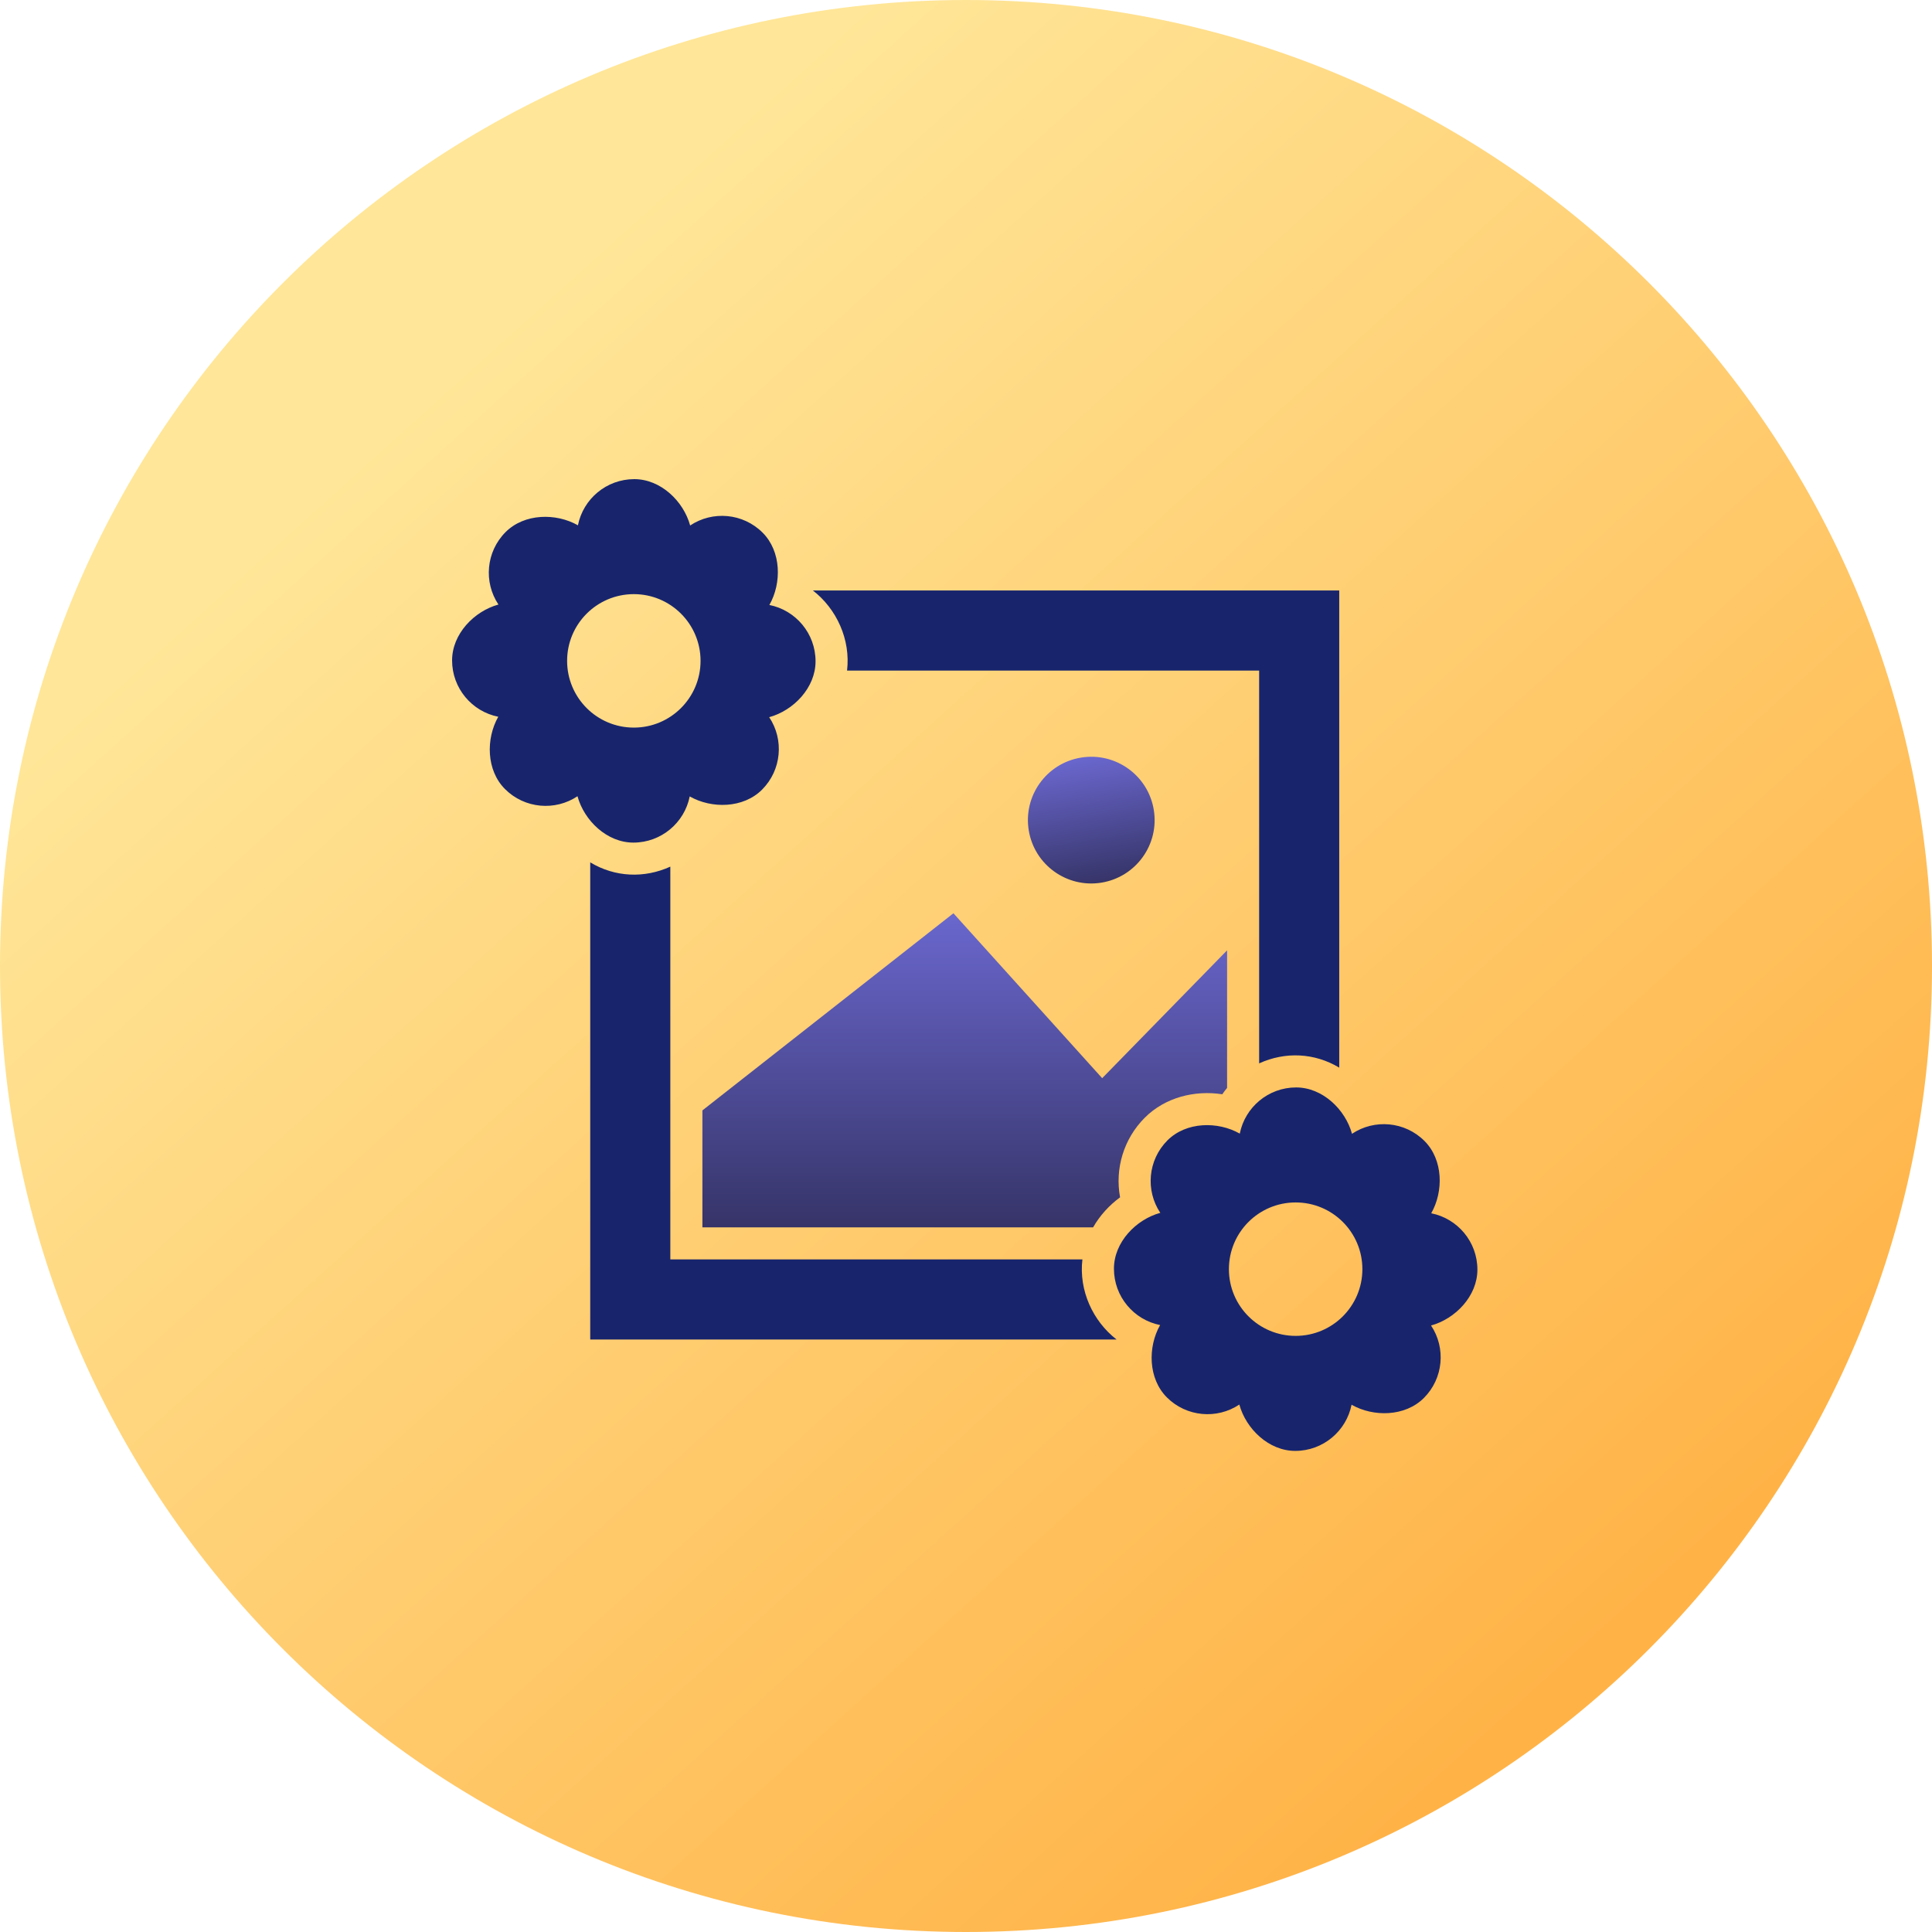
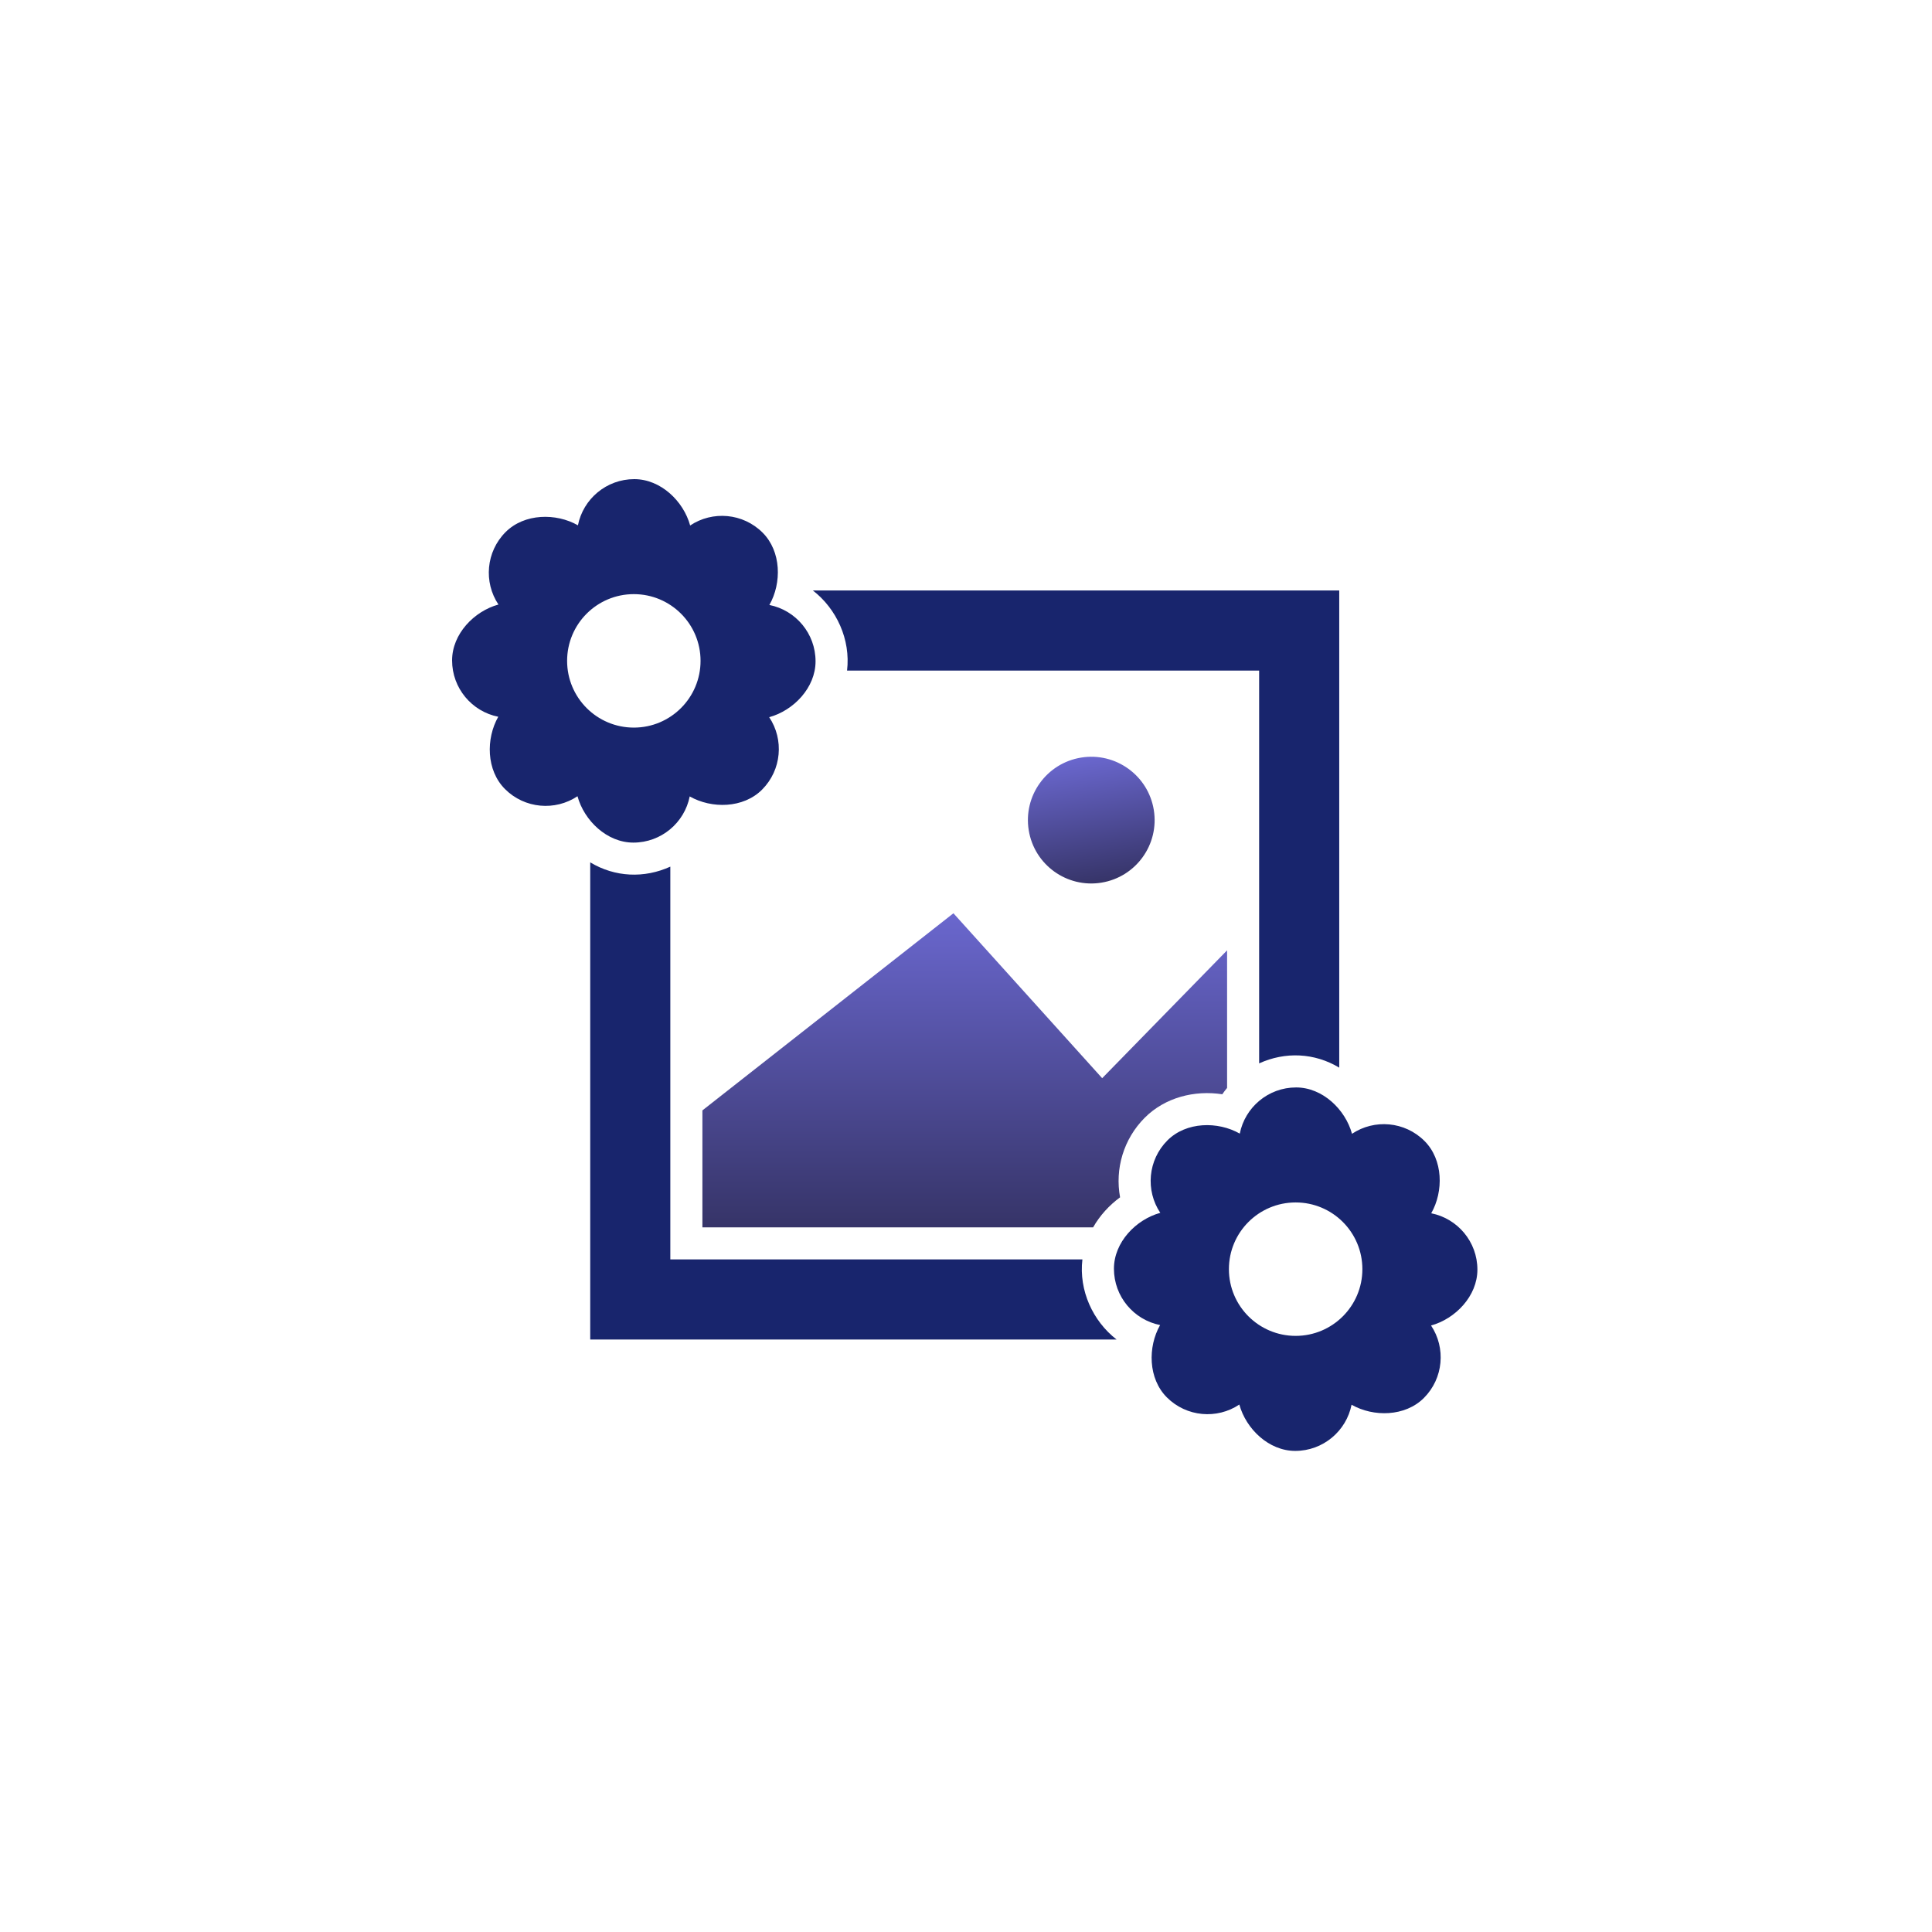
<svg xmlns="http://www.w3.org/2000/svg" fill="none" viewBox="0 0 500 500" height="500" width="500">
  <g clip-path="url(#clip0_4_127)">
-     <path fill="url(#paint0_linear_4_127)" d="M250 500C388.071 500 500 388.071 500 250C500 111.929 388.071 0 250 0C111.929 0 0 111.929 0 250C0 388.071 111.929 500 250 500Z" />
    <path fill="url(#paint1_linear_4_127)" d="M289.875 309.868C288.519 302.551 290.739 294.788 296.275 289.252C301.519 284.008 309.149 282.093 316.327 283.197C316.719 282.625 317.131 282.08 317.57 281.549V245.945L285.242 279.036L246.748 236.354L181.781 287.371V317.637H282.896C284.624 314.6 287.037 311.948 289.881 309.861L289.875 309.868Z" clip-rule="evenodd" fill-rule="evenodd" />
    <path fill="#18256D" d="M368.659 295.286C363.561 290.189 355.672 289.564 349.897 293.425C348.169 287.125 342.28 281.429 335.435 281.429C328.223 281.429 322.209 286.566 320.853 293.379C315.177 290.149 306.989 290.282 302.144 295.12C297.046 300.218 296.421 308.107 300.283 313.882C293.982 315.61 288.286 321.492 288.286 328.344C288.286 335.556 293.424 341.571 300.236 342.926C297.006 348.602 297.139 356.79 301.978 361.635C307.075 366.733 314.964 367.358 320.74 363.496C322.468 369.797 328.35 375.493 335.202 375.493C342.413 375.493 348.428 370.355 349.784 363.543C355.46 366.773 363.648 366.64 368.493 361.802C373.59 356.704 374.215 348.815 370.354 343.039C376.654 341.311 382.35 335.423 382.35 328.577C382.35 321.366 377.213 315.351 370.4 313.995C373.63 308.32 373.504 300.131 368.659 295.286ZM318.041 328.458C318.041 318.92 325.771 311.191 335.315 311.191C344.859 311.191 352.582 318.92 352.582 328.458C352.582 337.995 344.852 345.724 335.315 345.724C325.778 345.724 318.041 337.995 318.041 328.458Z" clip-rule="evenodd" fill-rule="evenodd" />
    <path fill="#18256D" d="M280.125 325.932H173.48V224.285C166.714 227.362 159.157 227.03 152.75 223.181V346.668H288.971C282.843 341.916 279.174 334 280.125 325.939V325.932Z" clip-rule="evenodd" fill-rule="evenodd" />
    <path fill="#18256D" d="M325.864 173.554V275.201C332.63 272.124 340.18 272.457 346.594 276.305V152.818H210.373C216.501 157.57 220.169 165.486 219.219 173.548H325.864V173.554Z" clip-rule="evenodd" fill-rule="evenodd" />
    <path fill="url(#paint2_linear_4_127)" d="M285.046 228.43C293.985 226.979 300.054 218.557 298.603 209.618C297.153 200.68 288.73 194.61 279.792 196.061C270.854 197.512 264.784 205.934 266.235 214.873C267.685 223.811 276.108 229.881 285.046 228.43Z" />
    <path fill="#18256D" d="M197.207 204.373C202.304 199.275 202.929 191.386 199.067 185.61C205.368 183.882 211.064 177.994 211.064 171.148C211.064 163.937 205.927 157.922 199.114 156.566C202.344 150.891 202.211 142.703 197.373 137.857C192.275 132.76 184.386 132.135 178.611 135.996C176.883 129.696 171 124 164.148 124C156.937 124 150.922 129.138 149.566 135.95C143.891 132.72 135.703 132.853 130.857 137.691C125.76 142.789 125.135 150.678 128.997 156.454C122.696 158.182 117 164.07 117 170.916C117 178.127 122.138 184.142 128.95 185.497C125.72 191.173 125.846 199.362 130.691 204.207C135.789 209.304 143.678 209.929 149.454 206.067C151.182 212.368 157.07 218.064 163.916 218.064C171.127 218.064 177.142 212.926 178.498 206.114C184.173 209.344 192.362 209.211 197.207 204.373ZM181.302 171.029C181.302 180.566 173.573 188.302 164.035 188.302C154.498 188.302 146.768 180.573 146.768 171.029C146.768 161.485 154.498 153.762 164.035 153.762C173.573 153.762 181.302 161.491 181.302 171.029Z" clip-rule="evenodd" fill-rule="evenodd" />
  </g>
  <defs>
    <linearGradient gradientUnits="userSpaceOnUse" y2="459.446" x2="450.849" y1="52.098" x1="83.713" id="paint0_linear_4_127">
      <stop stop-color="#FFE698" offset="0.101" />
      <stop stop-color="#FFB347" offset="0.909" />
    </linearGradient>
    <linearGradient gradientUnits="userSpaceOnUse" y2="317.637" x2="249.676" y1="236.354" x1="249.676" id="paint1_linear_4_127">
      <stop stop-color="#6A67CE" />
      <stop stop-color="#363468" offset="1" />
    </linearGradient>
    <linearGradient gradientUnits="userSpaceOnUse" y2="228.43" x2="285.046" y1="196.061" x1="279.792" id="paint2_linear_4_127">
      <stop stop-color="#6A67CE" />
      <stop stop-color="#363468" offset="1" />
    </linearGradient>
    <clipPath id="clip0_4_127">
      <rect fill="white" height="500" width="500" />
    </clipPath>
  </defs>
</svg>